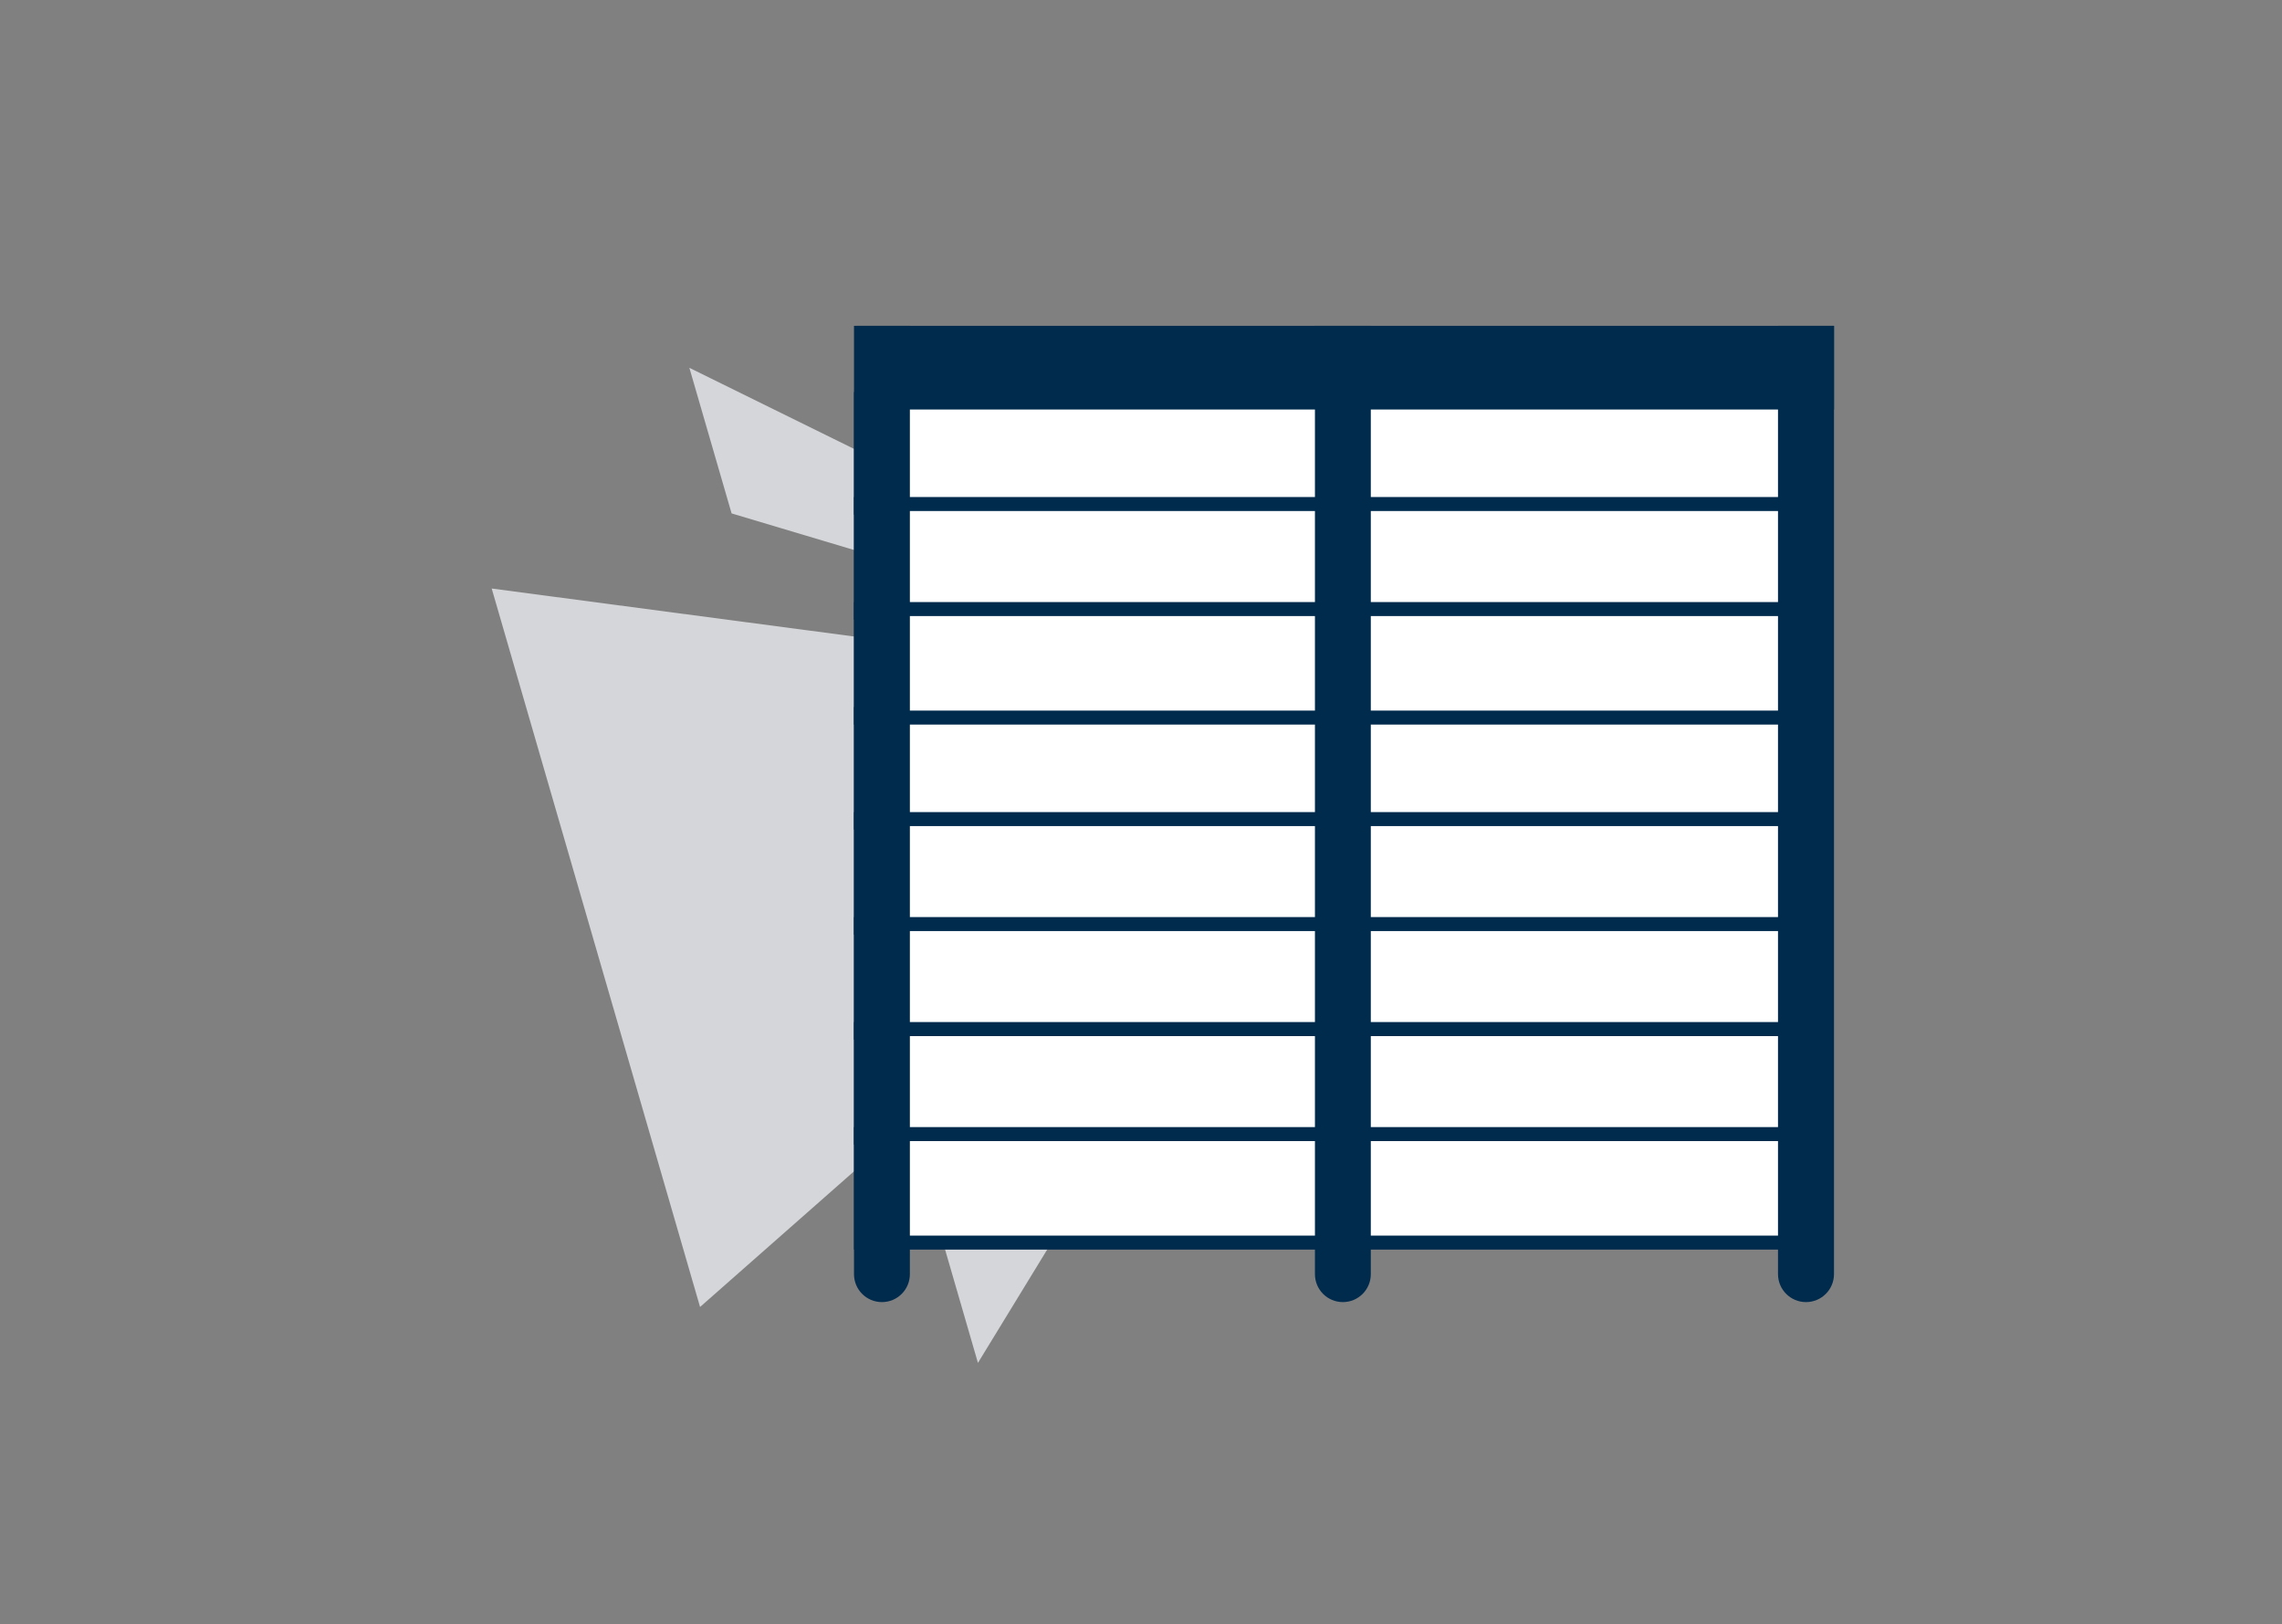
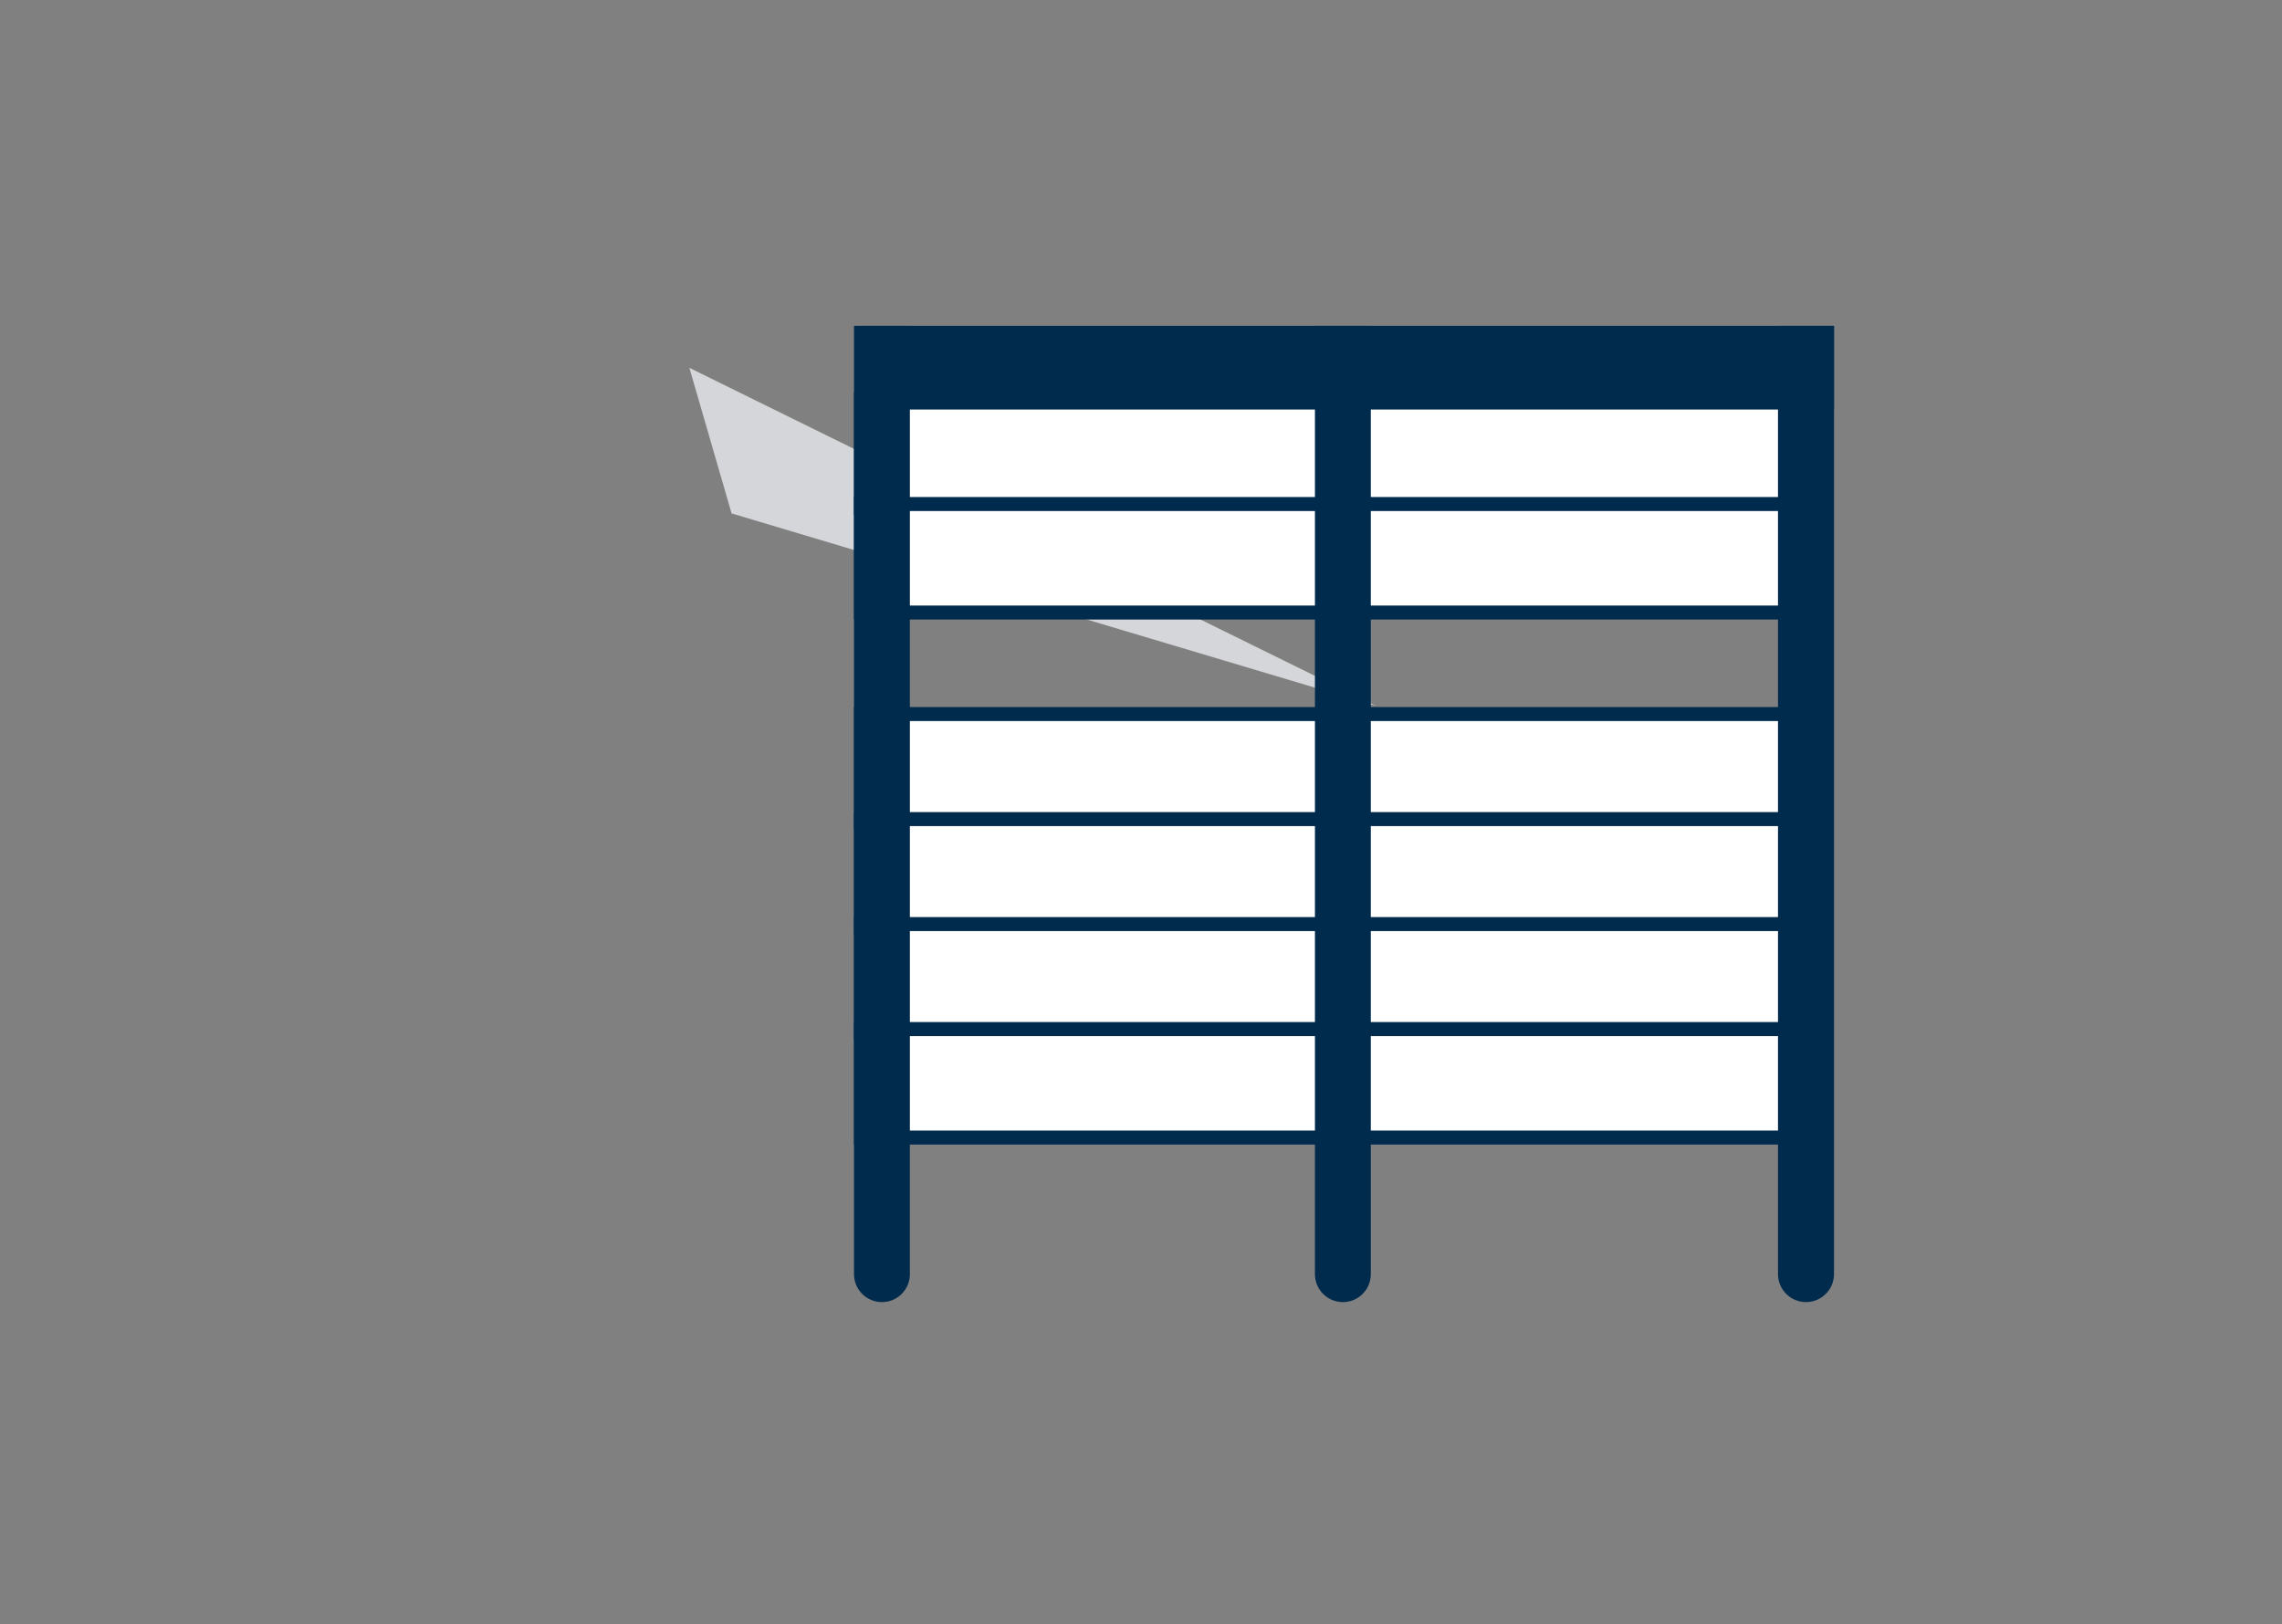
<svg xmlns="http://www.w3.org/2000/svg" width="163" height="116" viewBox="0 0 163 116" fill="none">
  <rect x="0" y="0" width="163" height="116" fill="#808080" stroke="none" />
  <path d="M49.24 26.27L98.275 50.415L52.257 36.67L49.24 26.27Z" fill="#E9EBEF" fill-opacity="0.8" />
-   <path d="M69.853 97.342L98.36 50.708L66.837 86.942L69.853 97.342Z" fill="#E9EBEF" fill-opacity="0.8" />
-   <path d="M35.121 42.034L98.699 50.45L50.004 93.348L35.121 42.034Z" fill="#E9EBEF" fill-opacity="0.8" />
  <g clip-path="url(#clip0_675_1407)">
    <rect x="61.5" y="36.25" width="7.75" height="68.84" transform="rotate(-90 61.5 36.25)" fill="white" stroke="#012B4D" />
    <rect x="61.5" y="43.75" width="7.75" height="68.84" transform="rotate(-90 61.5 43.75)" fill="white" stroke="#012B4D" />
    <rect x="61.5" y="58.75" width="7.75" height="68.84" transform="rotate(-90 61.5 58.75)" fill="white" stroke="#012B4D" />
    <rect x="61.5" y="66.25" width="7.75" height="68.84" transform="rotate(-90 61.5 66.25)" fill="white" stroke="#012B4D" />
    <rect x="61.5" y="73.75" width="7.75" height="68.84" transform="rotate(-90 61.5 73.75)" fill="white" stroke="#012B4D" />
    <rect x="61.5" y="81.25" width="7.75" height="68.84" transform="rotate(-90 61.5 81.25)" fill="white" stroke="#012B4D" />
-     <rect x="61.5" y="88.75" width="7.75" height="68.84" transform="rotate(-90 61.5 88.75)" fill="white" stroke="#012B4D" />
-     <rect x="61.5" y="51.25" width="7.75" height="68.84" transform="rotate(-90 61.5 51.25)" fill="white" stroke="#012B4D" />
    <rect x="61.66" y="28.75" width="5.25" height="68.84" transform="rotate(-90 61.66 28.75)" fill="#012B4D" stroke="#012B4D" />
    <path d="M62.995 92.5C62.169 92.5 61.5 91.831 61.5 91.005V23.5H64.491V91.005C64.491 91.831 63.821 92.5 62.995 92.5Z" fill="#012B4D" stroke="#012B4D" />
    <path d="M129 92.5C128.172 92.5 127.5 91.828 127.5 91V23.5H130.5V91C130.5 91.828 129.828 92.5 129 92.5Z" fill="#012B4D" stroke="#012B4D" />
    <path d="M95.919 92.5C95.093 92.5 94.424 91.831 94.424 91.005V23.5H97.415V91.005C97.415 91.831 96.745 92.5 95.919 92.5Z" fill="#012B4D" stroke="#012B4D" />
  </g>
  <defs>
    <clipPath id="clip0_675_1407">
      <rect width="70" height="70" fill="white" transform="translate(61 23.271)" />
    </clipPath>
  </defs>
</svg>